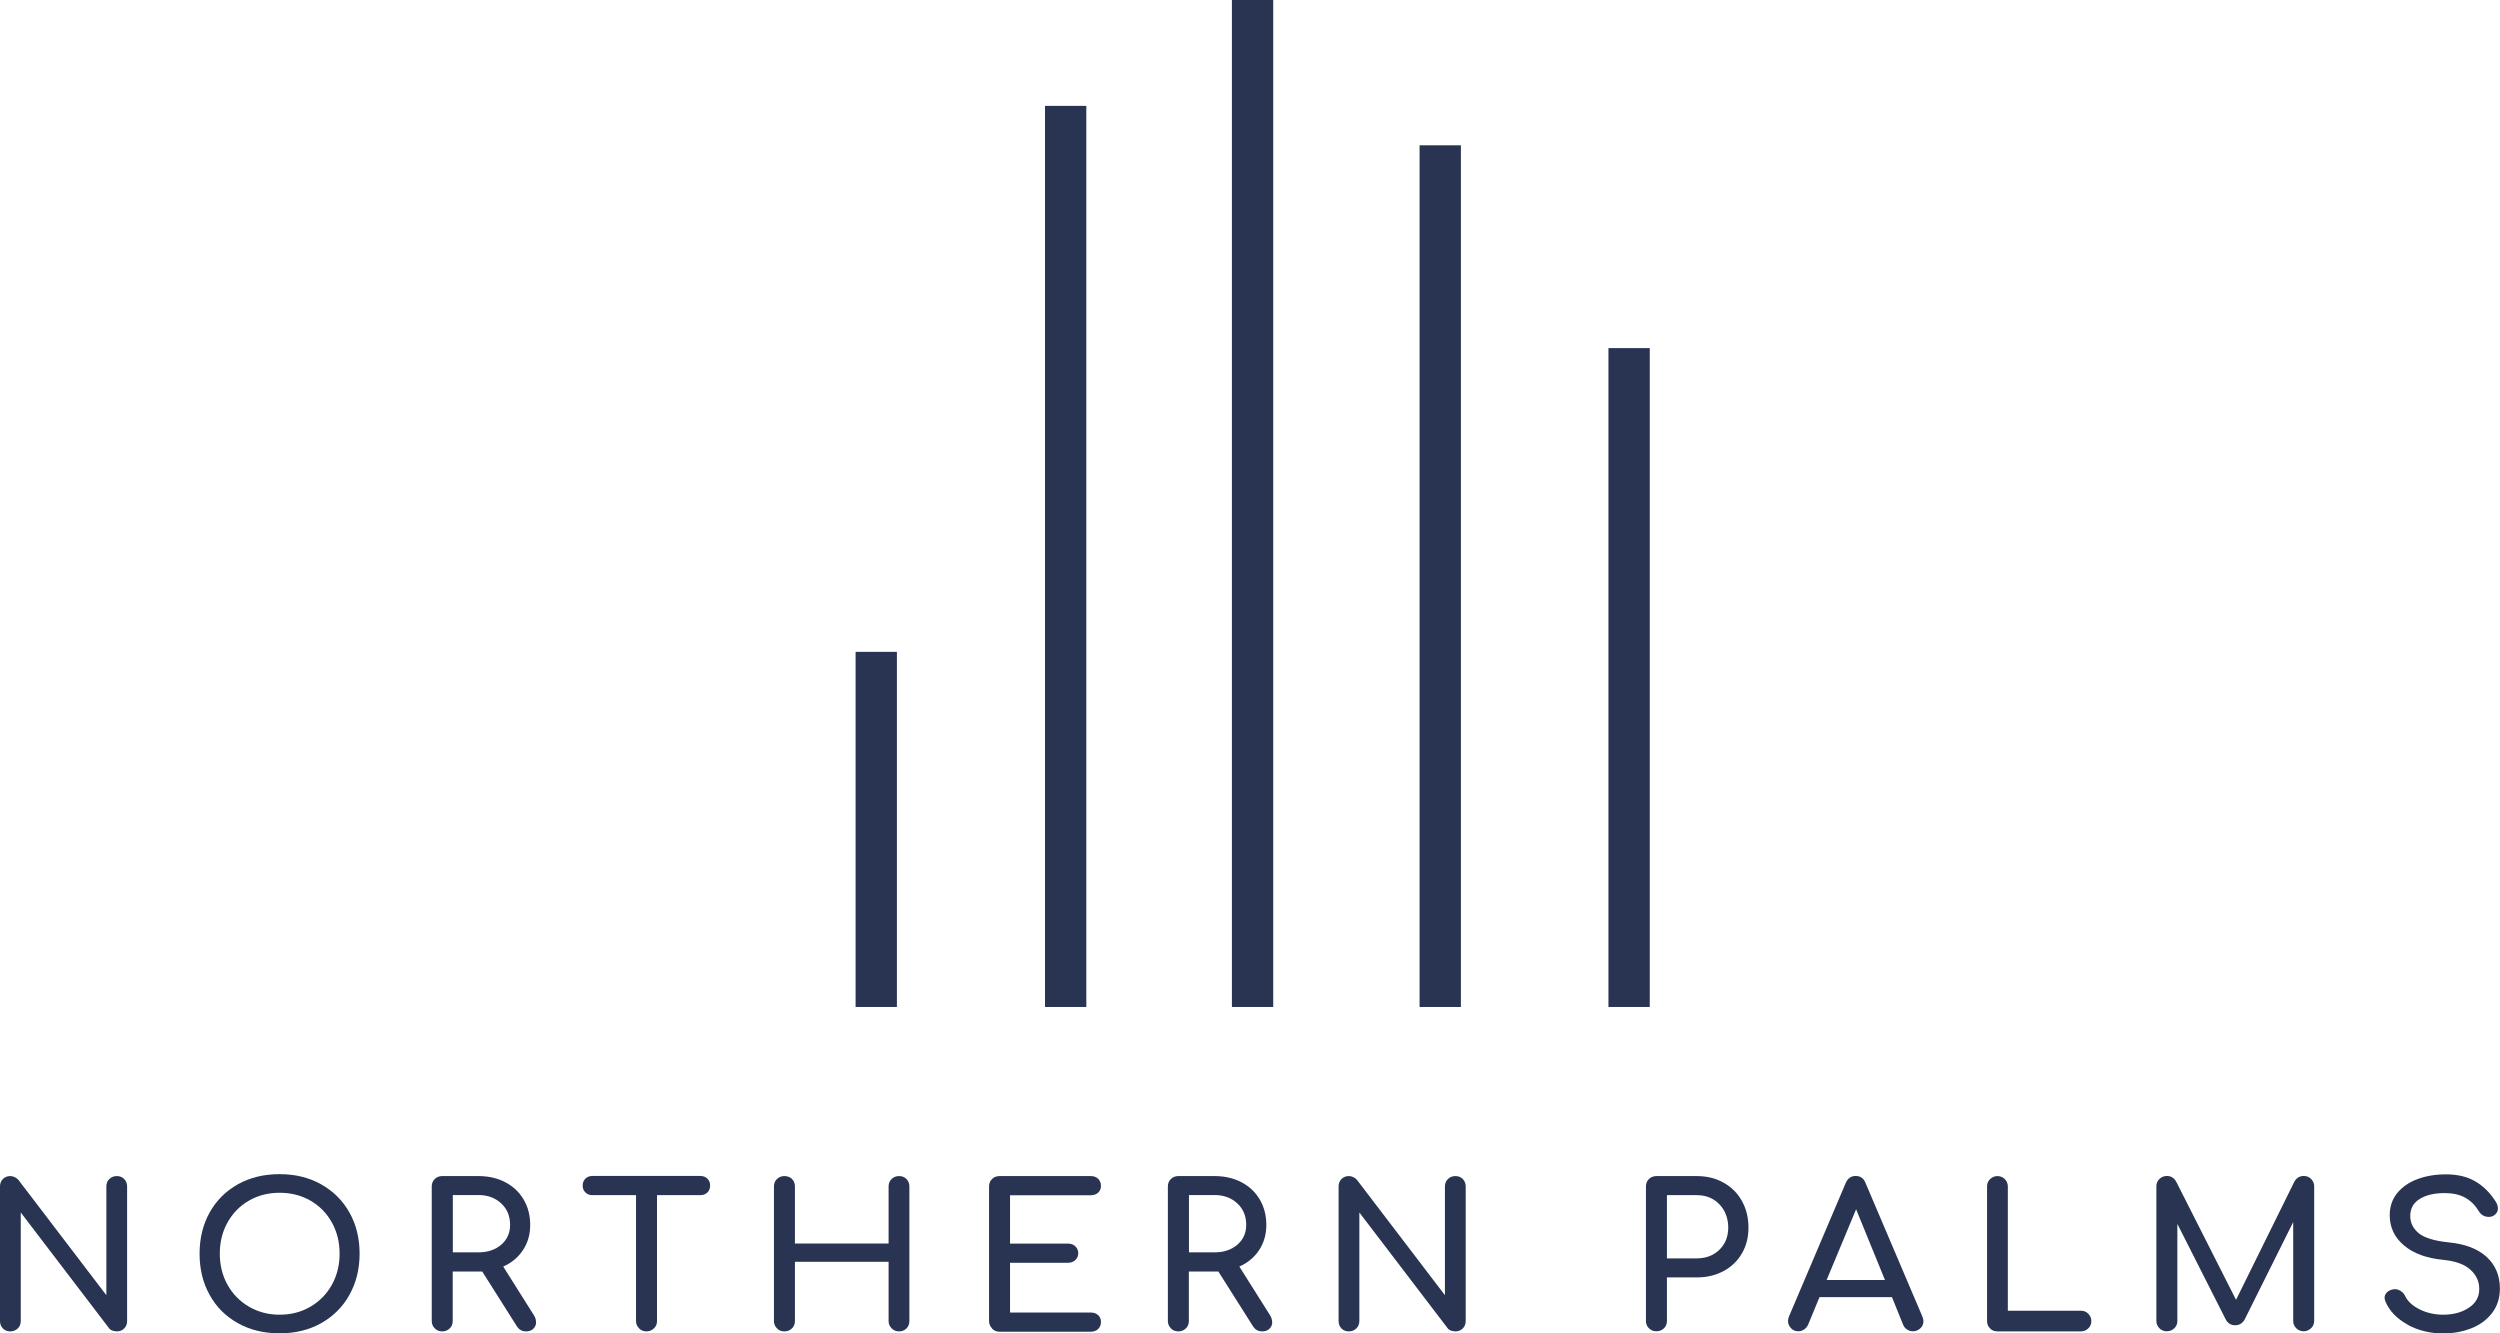
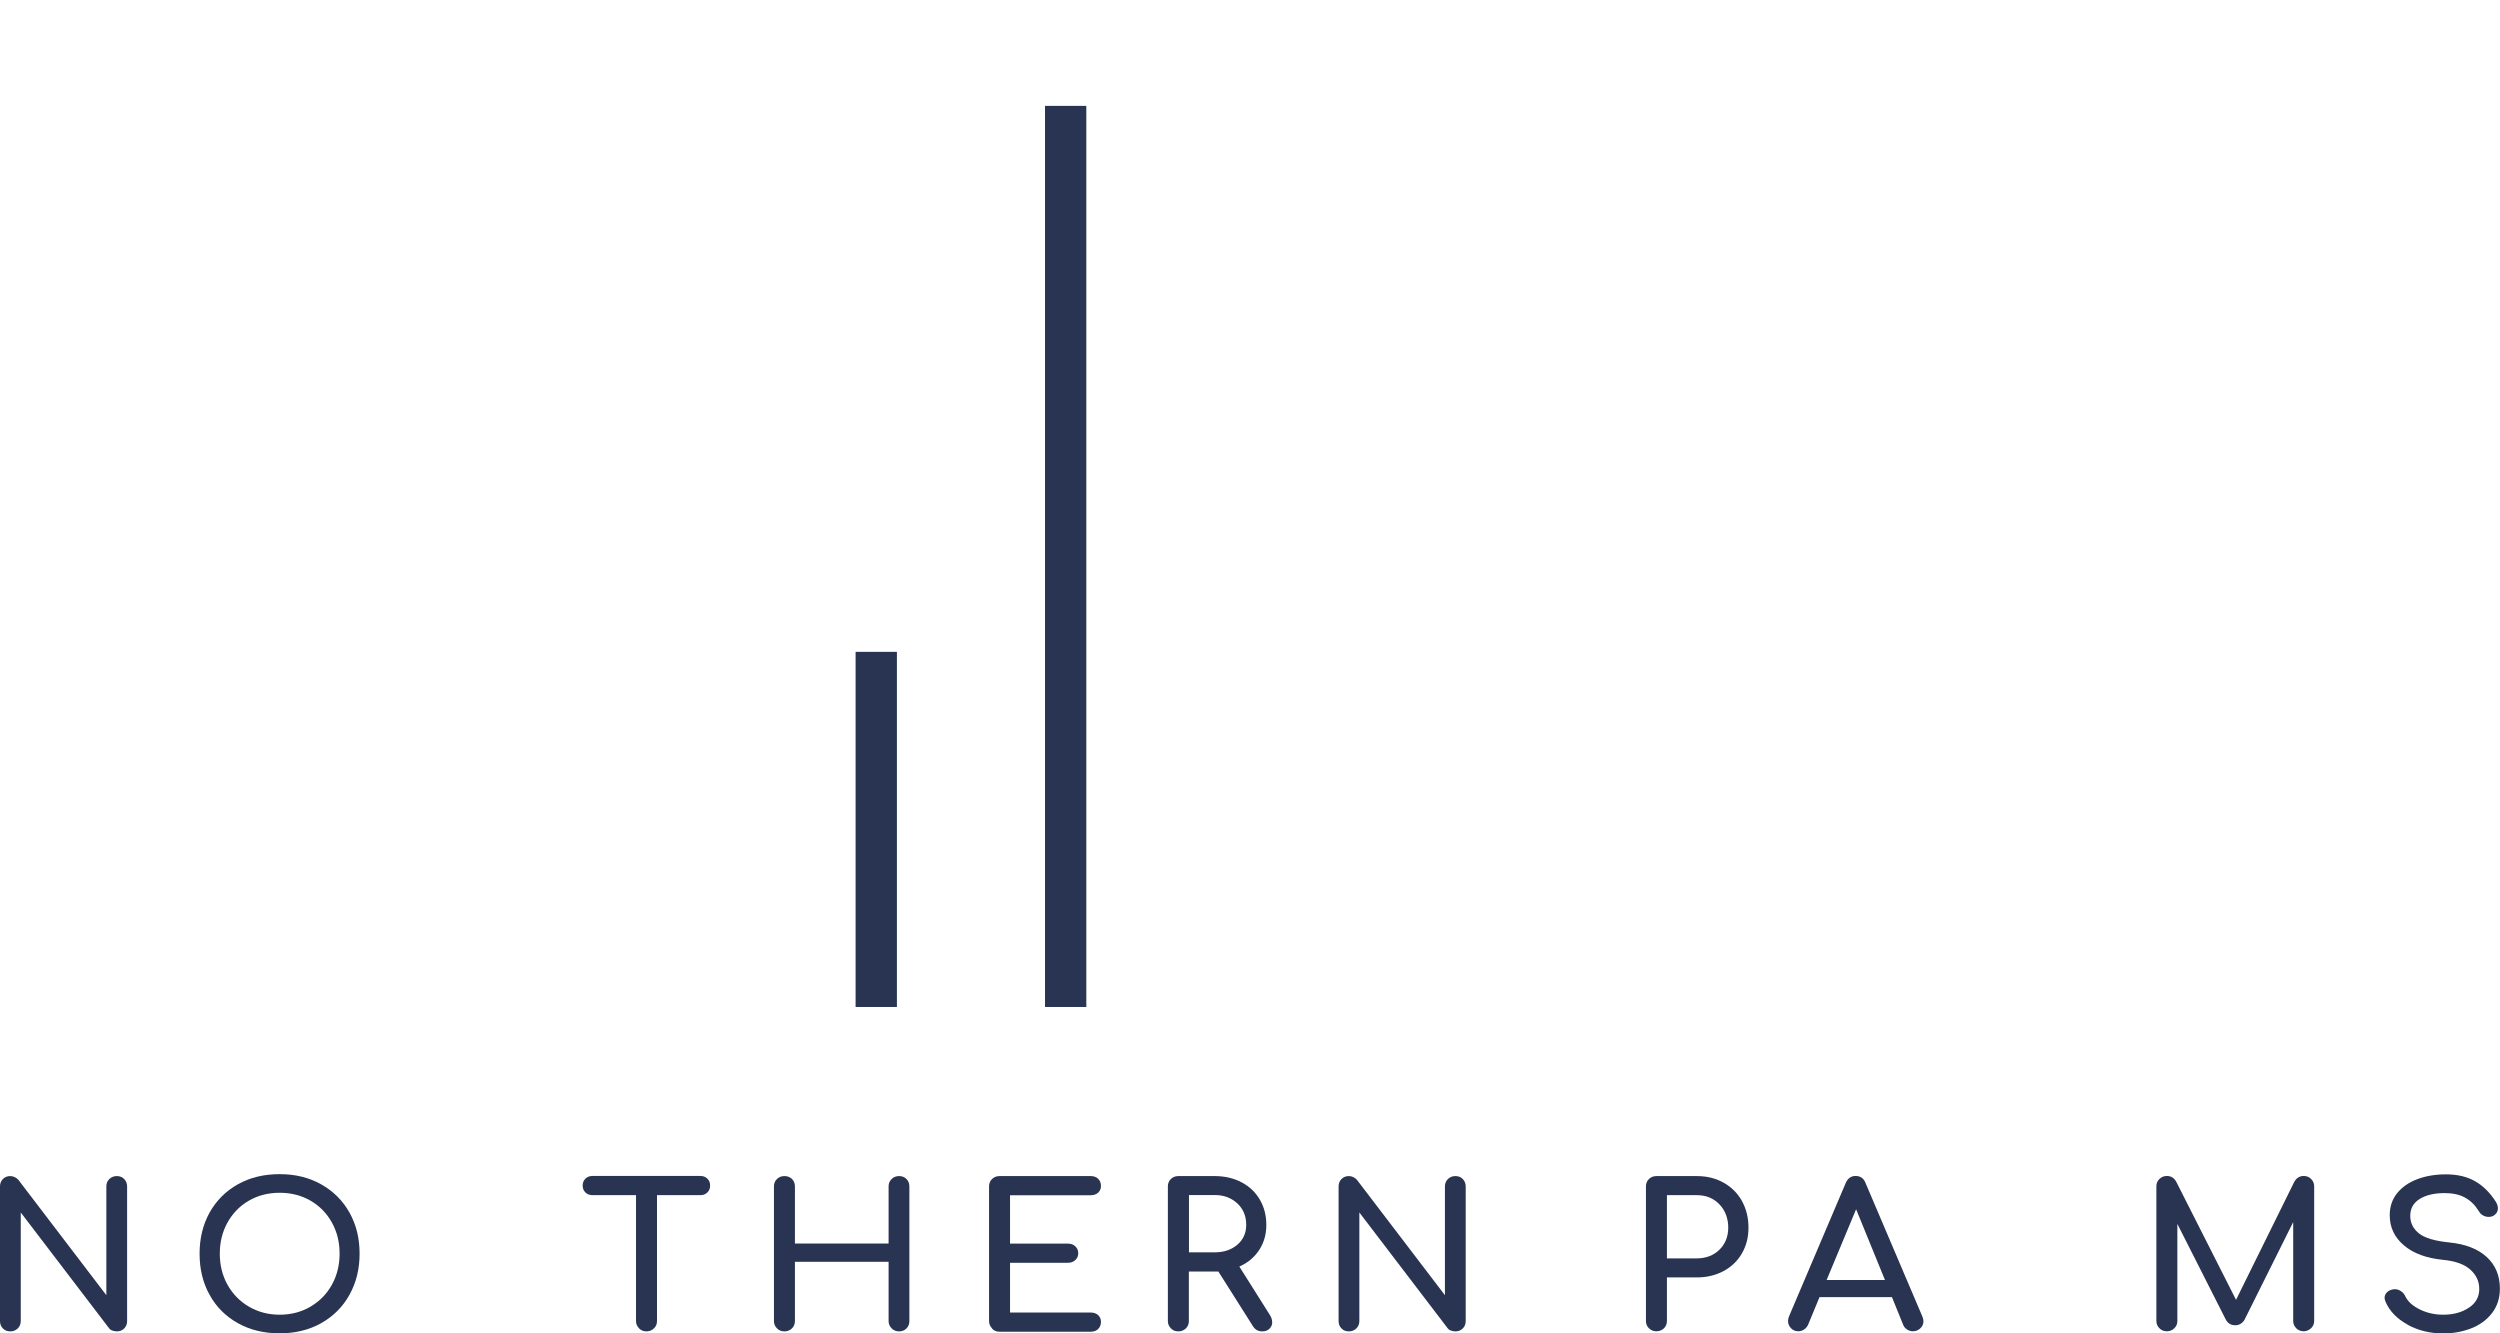
<svg xmlns="http://www.w3.org/2000/svg" width="135" height="72" viewBox="0 0 135 72" fill="none">
  <path d="M48.433 35.2H46.202V54.377H48.433V35.2Z" fill="#283451" />
  <path d="M58.661 5.717H56.431V54.377H58.661V5.717Z" fill="#283451" />
-   <path d="M68.754 0H66.523V54.377H68.754V0Z" fill="#283451" />
-   <path d="M78.888 7.846H76.657V54.377H78.888V7.846Z" fill="#283451" />
-   <path d="M89.087 18.798H86.856V54.377H89.087V18.798Z" fill="#283451" />
  <path d="M0.159 71.738C0.053 71.634 0 71.5 0 71.337V64.067C0 63.904 0.053 63.77 0.159 63.665C0.266 63.56 0.395 63.508 0.555 63.508C0.637 63.508 0.714 63.526 0.797 63.566C0.879 63.607 0.944 63.654 0.992 63.712L5.743 69.941V64.067C5.743 63.904 5.796 63.77 5.908 63.665C6.014 63.56 6.15 63.508 6.309 63.508C6.469 63.508 6.605 63.56 6.705 63.665C6.805 63.77 6.864 63.904 6.864 64.067V71.337C6.864 71.5 6.811 71.634 6.705 71.738C6.599 71.843 6.469 71.895 6.309 71.895C6.227 71.895 6.15 71.878 6.062 71.849C5.979 71.82 5.914 71.767 5.873 71.703L1.121 65.474V71.337C1.121 71.494 1.068 71.628 0.962 71.732C0.856 71.837 0.72 71.895 0.555 71.895C0.39 71.895 0.26 71.843 0.159 71.738Z" fill="#283451" />
  <path d="M12.849 71.453C12.194 71.087 11.68 70.581 11.32 69.924C10.954 69.266 10.777 68.528 10.777 67.696C10.777 66.864 10.96 66.126 11.32 65.474C11.686 64.823 12.194 64.317 12.849 63.95C13.504 63.584 14.254 63.404 15.098 63.404C15.942 63.404 16.68 63.584 17.335 63.95C17.99 64.317 18.503 64.823 18.869 65.474C19.235 66.126 19.418 66.864 19.418 67.696C19.418 68.528 19.235 69.266 18.869 69.924C18.503 70.581 17.99 71.087 17.34 71.453C16.685 71.82 15.936 72 15.098 72C14.26 72 13.504 71.82 12.849 71.453ZM16.768 70.558C17.264 70.267 17.648 69.871 17.925 69.371C18.202 68.871 18.338 68.312 18.338 67.696C18.338 67.079 18.202 66.521 17.925 66.021C17.648 65.521 17.264 65.125 16.774 64.84C16.284 64.555 15.729 64.41 15.104 64.41C14.478 64.41 13.923 64.555 13.433 64.84C12.943 65.125 12.56 65.521 12.282 66.021C12.005 66.521 11.869 67.079 11.869 67.696C11.869 68.312 12.005 68.871 12.282 69.371C12.56 69.871 12.943 70.267 13.439 70.558C13.935 70.848 14.49 70.994 15.104 70.994C15.717 70.994 16.278 70.848 16.768 70.558Z" fill="#283451" />
-   <path d="M28.95 71.389C28.95 71.535 28.903 71.651 28.802 71.75C28.702 71.849 28.572 71.895 28.407 71.895C28.195 71.895 28.035 71.808 27.917 71.628L26.04 68.661H24.447V71.337C24.447 71.494 24.394 71.628 24.287 71.732C24.181 71.837 24.045 71.895 23.88 71.895C23.715 71.895 23.585 71.843 23.479 71.732C23.372 71.628 23.314 71.494 23.314 71.337V64.067C23.314 63.904 23.367 63.77 23.479 63.665C23.585 63.56 23.721 63.508 23.88 63.508H25.84C26.377 63.508 26.861 63.619 27.286 63.84C27.711 64.061 28.041 64.375 28.277 64.776C28.513 65.177 28.631 65.637 28.631 66.149C28.631 66.661 28.502 67.109 28.242 67.504C27.982 67.9 27.622 68.196 27.174 68.394L28.838 71.034C28.909 71.151 28.944 71.267 28.944 71.389H28.95ZM25.846 67.626C26.341 67.626 26.749 67.487 27.067 67.213C27.386 66.94 27.545 66.579 27.545 66.143C27.545 65.672 27.386 65.282 27.067 64.986C26.749 64.689 26.341 64.532 25.846 64.532H24.453V67.626H25.846Z" fill="#283451" />
  <path d="M38.199 63.648C38.299 63.747 38.346 63.869 38.346 64.02C38.346 64.171 38.299 64.293 38.199 64.392C38.098 64.491 37.974 64.538 37.821 64.538H35.478V71.337C35.478 71.494 35.425 71.628 35.313 71.732C35.2 71.837 35.071 71.895 34.911 71.895C34.752 71.895 34.616 71.843 34.51 71.732C34.404 71.622 34.345 71.494 34.345 71.337V64.538H31.99C31.836 64.538 31.712 64.491 31.612 64.392C31.512 64.293 31.464 64.171 31.464 64.02C31.464 63.869 31.512 63.747 31.612 63.648C31.712 63.549 31.836 63.502 31.99 63.502H37.821C37.974 63.502 38.098 63.549 38.199 63.648Z" fill="#283451" />
  <path d="M41.958 71.732C41.852 71.628 41.793 71.494 41.793 71.337V64.067C41.793 63.904 41.846 63.77 41.958 63.665C42.065 63.56 42.2 63.508 42.36 63.508C42.519 63.508 42.661 63.56 42.767 63.665C42.873 63.77 42.926 63.904 42.926 64.067V67.149H47.984V64.067C47.984 63.904 48.038 63.77 48.15 63.665C48.256 63.56 48.392 63.508 48.551 63.508C48.711 63.508 48.846 63.56 48.947 63.665C49.053 63.77 49.106 63.904 49.106 64.067V71.337C49.106 71.5 49.053 71.634 48.947 71.738C48.84 71.843 48.711 71.895 48.551 71.895C48.392 71.895 48.256 71.843 48.15 71.732C48.044 71.628 47.984 71.494 47.984 71.337V68.138H42.926V71.337C42.926 71.494 42.873 71.628 42.767 71.732C42.661 71.837 42.525 71.895 42.36 71.895C42.194 71.895 42.065 71.843 41.958 71.732Z" fill="#283451" />
  <path d="M53.574 71.732C53.468 71.628 53.409 71.494 53.409 71.337V64.067C53.409 63.904 53.462 63.77 53.574 63.665C53.68 63.56 53.816 63.508 53.975 63.508H58.898C59.063 63.508 59.199 63.555 59.299 63.654C59.399 63.752 59.452 63.88 59.452 64.037C59.452 64.195 59.399 64.311 59.299 64.404C59.199 64.497 59.063 64.543 58.898 64.543H54.542V67.155H57.67C57.829 67.155 57.965 67.201 58.065 67.3C58.172 67.399 58.225 67.521 58.225 67.673C58.225 67.824 58.172 67.946 58.065 68.045C57.959 68.144 57.829 68.19 57.67 68.19H54.542V70.877H58.898C59.063 70.877 59.199 70.924 59.299 71.017C59.399 71.11 59.452 71.232 59.452 71.383C59.452 71.54 59.399 71.668 59.299 71.767C59.199 71.866 59.063 71.913 58.898 71.913H53.975C53.816 71.913 53.68 71.86 53.574 71.75V71.732Z" fill="#283451" />
  <path d="M68.701 71.389C68.701 71.535 68.654 71.651 68.553 71.75C68.453 71.849 68.323 71.895 68.158 71.895C67.946 71.895 67.786 71.808 67.668 71.628L65.791 68.661H64.198V71.337C64.198 71.494 64.145 71.628 64.038 71.732C63.932 71.837 63.796 71.895 63.631 71.895C63.466 71.895 63.336 71.843 63.23 71.732C63.124 71.628 63.065 71.494 63.065 71.337V64.067C63.065 63.904 63.118 63.77 63.23 63.665C63.336 63.56 63.472 63.508 63.631 63.508H65.591C66.128 63.508 66.612 63.619 67.037 63.84C67.462 64.061 67.792 64.375 68.028 64.776C68.264 65.177 68.382 65.637 68.382 66.149C68.382 66.661 68.252 67.109 67.993 67.504C67.733 67.9 67.373 68.196 66.924 68.394L68.589 71.034C68.66 71.151 68.695 71.267 68.695 71.389H68.701ZM65.597 67.626C66.092 67.626 66.5 67.487 66.818 67.213C67.137 66.94 67.296 66.579 67.296 66.143C67.296 65.672 67.137 65.282 66.818 64.986C66.5 64.689 66.092 64.532 65.597 64.532H64.204V67.626H65.597Z" fill="#283451" />
  <path d="M72.443 71.738C72.337 71.634 72.284 71.5 72.284 71.337V64.067C72.284 63.904 72.337 63.77 72.443 63.665C72.549 63.56 72.679 63.508 72.838 63.508C72.921 63.508 72.998 63.526 73.081 63.566C73.163 63.607 73.228 63.654 73.275 63.712L78.026 69.941V64.067C78.026 63.904 78.08 63.77 78.192 63.665C78.298 63.56 78.434 63.508 78.593 63.508C78.752 63.508 78.888 63.56 78.989 63.665C79.089 63.77 79.148 63.904 79.148 64.067V71.337C79.148 71.5 79.095 71.634 78.989 71.738C78.882 71.843 78.752 71.895 78.593 71.895C78.51 71.895 78.434 71.878 78.345 71.849C78.263 71.82 78.198 71.767 78.156 71.703L73.405 65.474V71.337C73.405 71.494 73.352 71.628 73.246 71.732C73.139 71.837 73.004 71.895 72.838 71.895C72.673 71.895 72.543 71.843 72.443 71.738Z" fill="#283451" />
  <path d="M89.046 71.732C88.94 71.628 88.881 71.494 88.881 71.337V64.067C88.881 63.904 88.934 63.77 89.046 63.665C89.152 63.56 89.288 63.508 89.447 63.508H91.625C92.162 63.508 92.646 63.624 93.071 63.863C93.496 64.102 93.827 64.427 94.063 64.852C94.299 65.276 94.417 65.753 94.417 66.288C94.417 66.823 94.299 67.277 94.063 67.684C93.827 68.091 93.496 68.411 93.071 68.638C92.646 68.865 92.168 68.981 91.625 68.981H90.014V71.331C90.014 71.488 89.961 71.622 89.854 71.727C89.748 71.831 89.612 71.889 89.447 71.889C89.282 71.889 89.152 71.837 89.046 71.727V71.732ZM91.625 67.952C92.121 67.952 92.528 67.795 92.847 67.487C93.165 67.178 93.325 66.777 93.325 66.288C93.325 65.8 93.165 65.364 92.847 65.032C92.528 64.701 92.121 64.538 91.625 64.538H90.014V67.952H91.625Z" fill="#283451" />
  <path d="M103.866 71.343C103.866 71.494 103.813 71.622 103.701 71.727C103.589 71.831 103.459 71.889 103.3 71.889C103.193 71.889 103.087 71.86 102.987 71.796C102.886 71.732 102.816 71.651 102.774 71.546L102.166 70.046H98.253L97.633 71.546C97.58 71.651 97.51 71.738 97.415 71.796C97.321 71.855 97.22 71.889 97.108 71.889C96.949 71.889 96.813 71.831 96.713 71.721C96.606 71.61 96.553 71.477 96.553 71.331C96.553 71.261 96.571 71.18 96.606 71.087L99.67 63.88C99.776 63.63 99.959 63.502 100.201 63.502C100.461 63.502 100.644 63.63 100.738 63.88L103.813 71.104C103.848 71.197 103.866 71.279 103.866 71.343ZM98.637 69.121H101.789L100.23 65.3L98.637 69.121Z" fill="#283451" />
-   <path d="M107.461 71.732C107.354 71.628 107.301 71.494 107.301 71.337V64.067C107.301 63.91 107.354 63.776 107.466 63.671C107.573 63.566 107.708 63.508 107.856 63.508C108.004 63.508 108.151 63.56 108.257 63.671C108.364 63.776 108.423 63.91 108.423 64.067V70.779H112.365C112.525 70.779 112.66 70.831 112.767 70.941C112.873 71.052 112.932 71.18 112.932 71.337C112.932 71.494 112.879 71.628 112.767 71.732C112.66 71.837 112.525 71.895 112.365 71.895H107.856C107.697 71.895 107.561 71.843 107.461 71.732Z" fill="#283451" />
  <path d="M124.801 63.665C124.907 63.77 124.966 63.904 124.966 64.061V71.331C124.966 71.488 124.907 71.622 124.795 71.727C124.683 71.831 124.547 71.889 124.4 71.889C124.252 71.889 124.105 71.837 123.998 71.727C123.892 71.616 123.833 71.488 123.833 71.331V65.992L121.195 71.285C121.071 71.471 120.906 71.564 120.705 71.564C120.463 71.564 120.292 71.453 120.18 71.232L117.577 66.091V71.331C117.577 71.488 117.524 71.622 117.412 71.727C117.305 71.831 117.17 71.889 117.01 71.889C116.851 71.889 116.715 71.837 116.609 71.727C116.503 71.622 116.444 71.488 116.444 71.331V64.061C116.444 63.904 116.497 63.77 116.609 63.665C116.715 63.56 116.851 63.502 117.01 63.502C117.229 63.502 117.394 63.601 117.512 63.805L120.746 70.191L123.898 63.805C124.016 63.607 124.181 63.502 124.4 63.502C124.559 63.502 124.695 63.555 124.801 63.665Z" fill="#283451" />
  <path d="M130.013 71.529C129.434 71.215 129.039 70.802 128.82 70.296C128.785 70.209 128.767 70.139 128.767 70.081C128.767 69.976 128.809 69.877 128.885 69.796C128.968 69.714 129.074 69.656 129.21 69.627C129.234 69.621 129.269 69.615 129.316 69.615C129.434 69.615 129.541 69.65 129.647 69.72C129.753 69.79 129.83 69.877 129.883 69.993C130.013 70.272 130.272 70.511 130.656 70.703C131.04 70.895 131.465 70.994 131.931 70.994C132.474 70.994 132.934 70.872 133.312 70.621C133.69 70.377 133.879 70.034 133.879 69.609C133.879 69.185 133.719 68.853 133.401 68.563C133.082 68.272 132.592 68.097 131.943 68.033C131.04 67.946 130.331 67.69 129.818 67.254C129.304 66.823 129.045 66.277 129.045 65.625C129.045 65.166 129.175 64.77 129.44 64.439C129.706 64.107 130.066 63.851 130.532 63.677C130.992 63.502 131.512 63.415 132.084 63.415C132.71 63.415 133.235 63.543 133.666 63.793C134.097 64.043 134.457 64.404 134.758 64.869C134.847 65.003 134.888 65.137 134.888 65.253C134.888 65.41 134.817 65.538 134.669 65.637C134.587 65.689 134.492 65.713 134.386 65.713C134.28 65.713 134.174 65.683 134.079 65.631C133.985 65.579 133.914 65.503 133.861 65.41C133.666 65.09 133.418 64.84 133.123 64.677C132.828 64.509 132.456 64.427 132.008 64.427C131.453 64.427 131.01 64.532 130.668 64.741C130.325 64.951 130.154 65.259 130.154 65.66C130.154 66.032 130.308 66.347 130.615 66.597C130.922 66.847 131.465 67.01 132.25 67.091C133.123 67.178 133.796 67.434 134.274 67.87C134.752 68.307 134.994 68.877 134.994 69.58C134.994 70.098 134.852 70.54 134.569 70.906C134.286 71.273 133.908 71.552 133.442 71.732C132.976 71.913 132.468 72.006 131.931 72.006C131.229 72.006 130.585 71.849 130.007 71.535L130.013 71.529Z" fill="#283451" />
</svg>